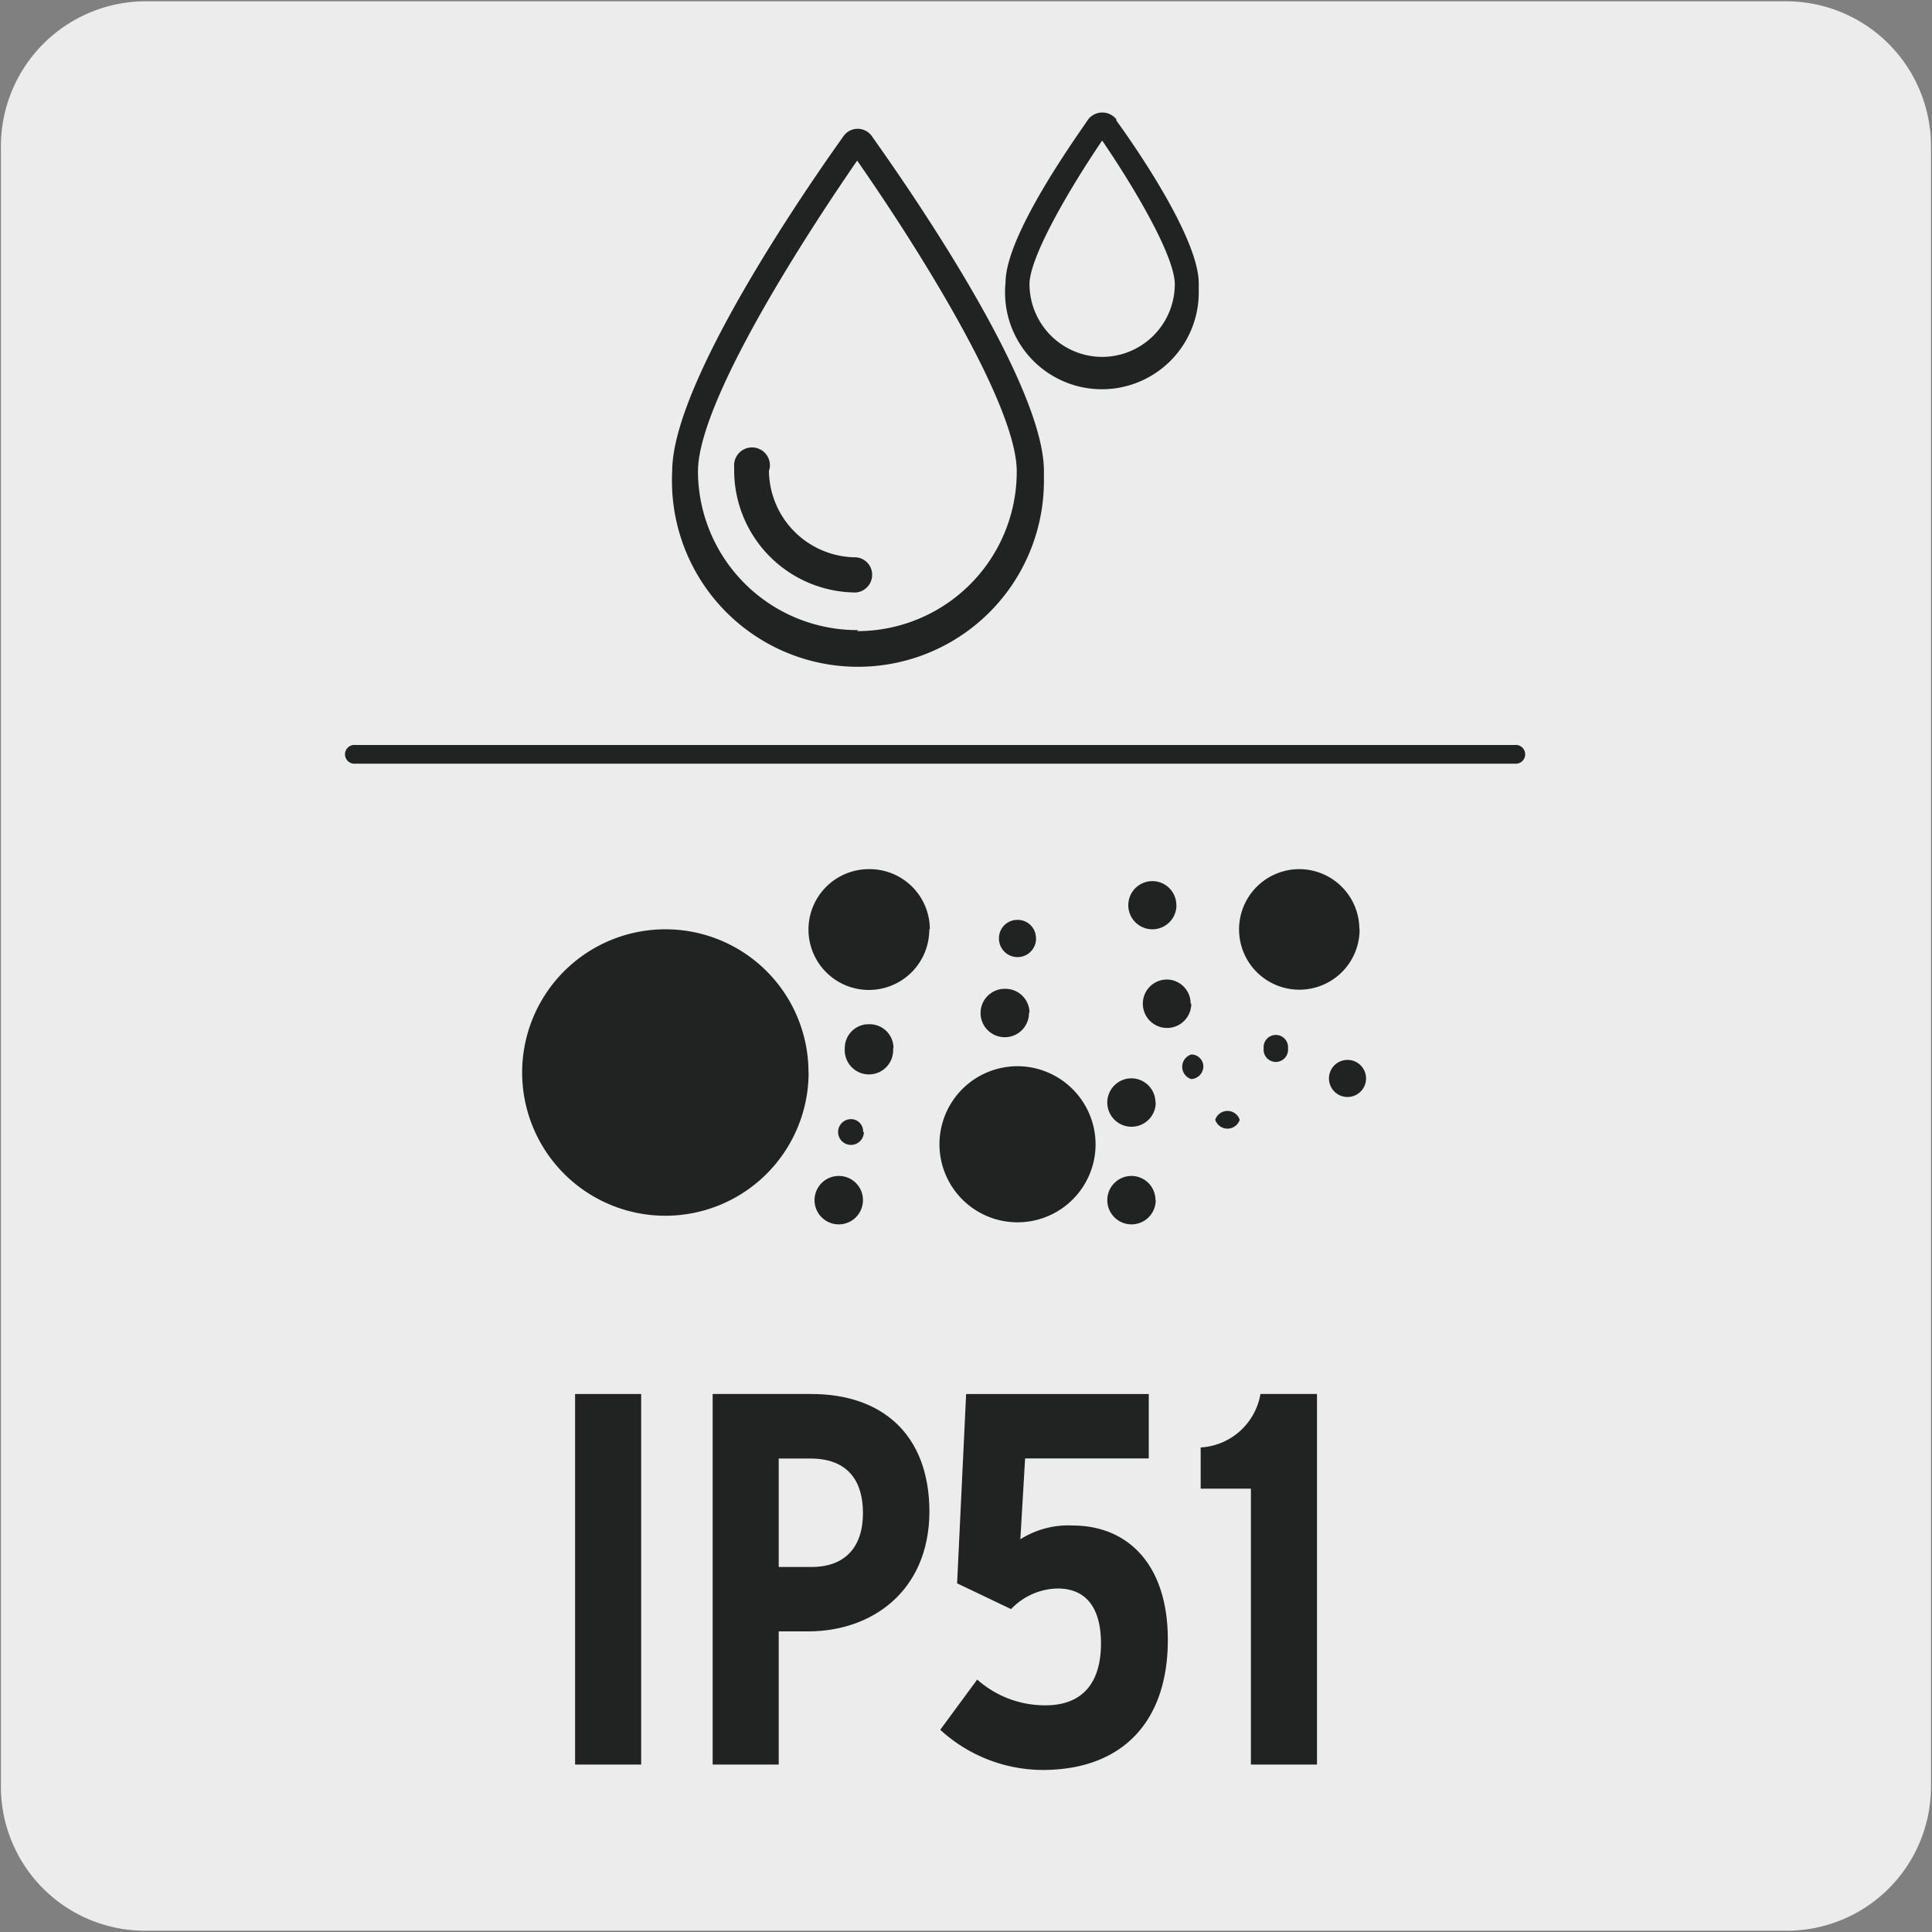
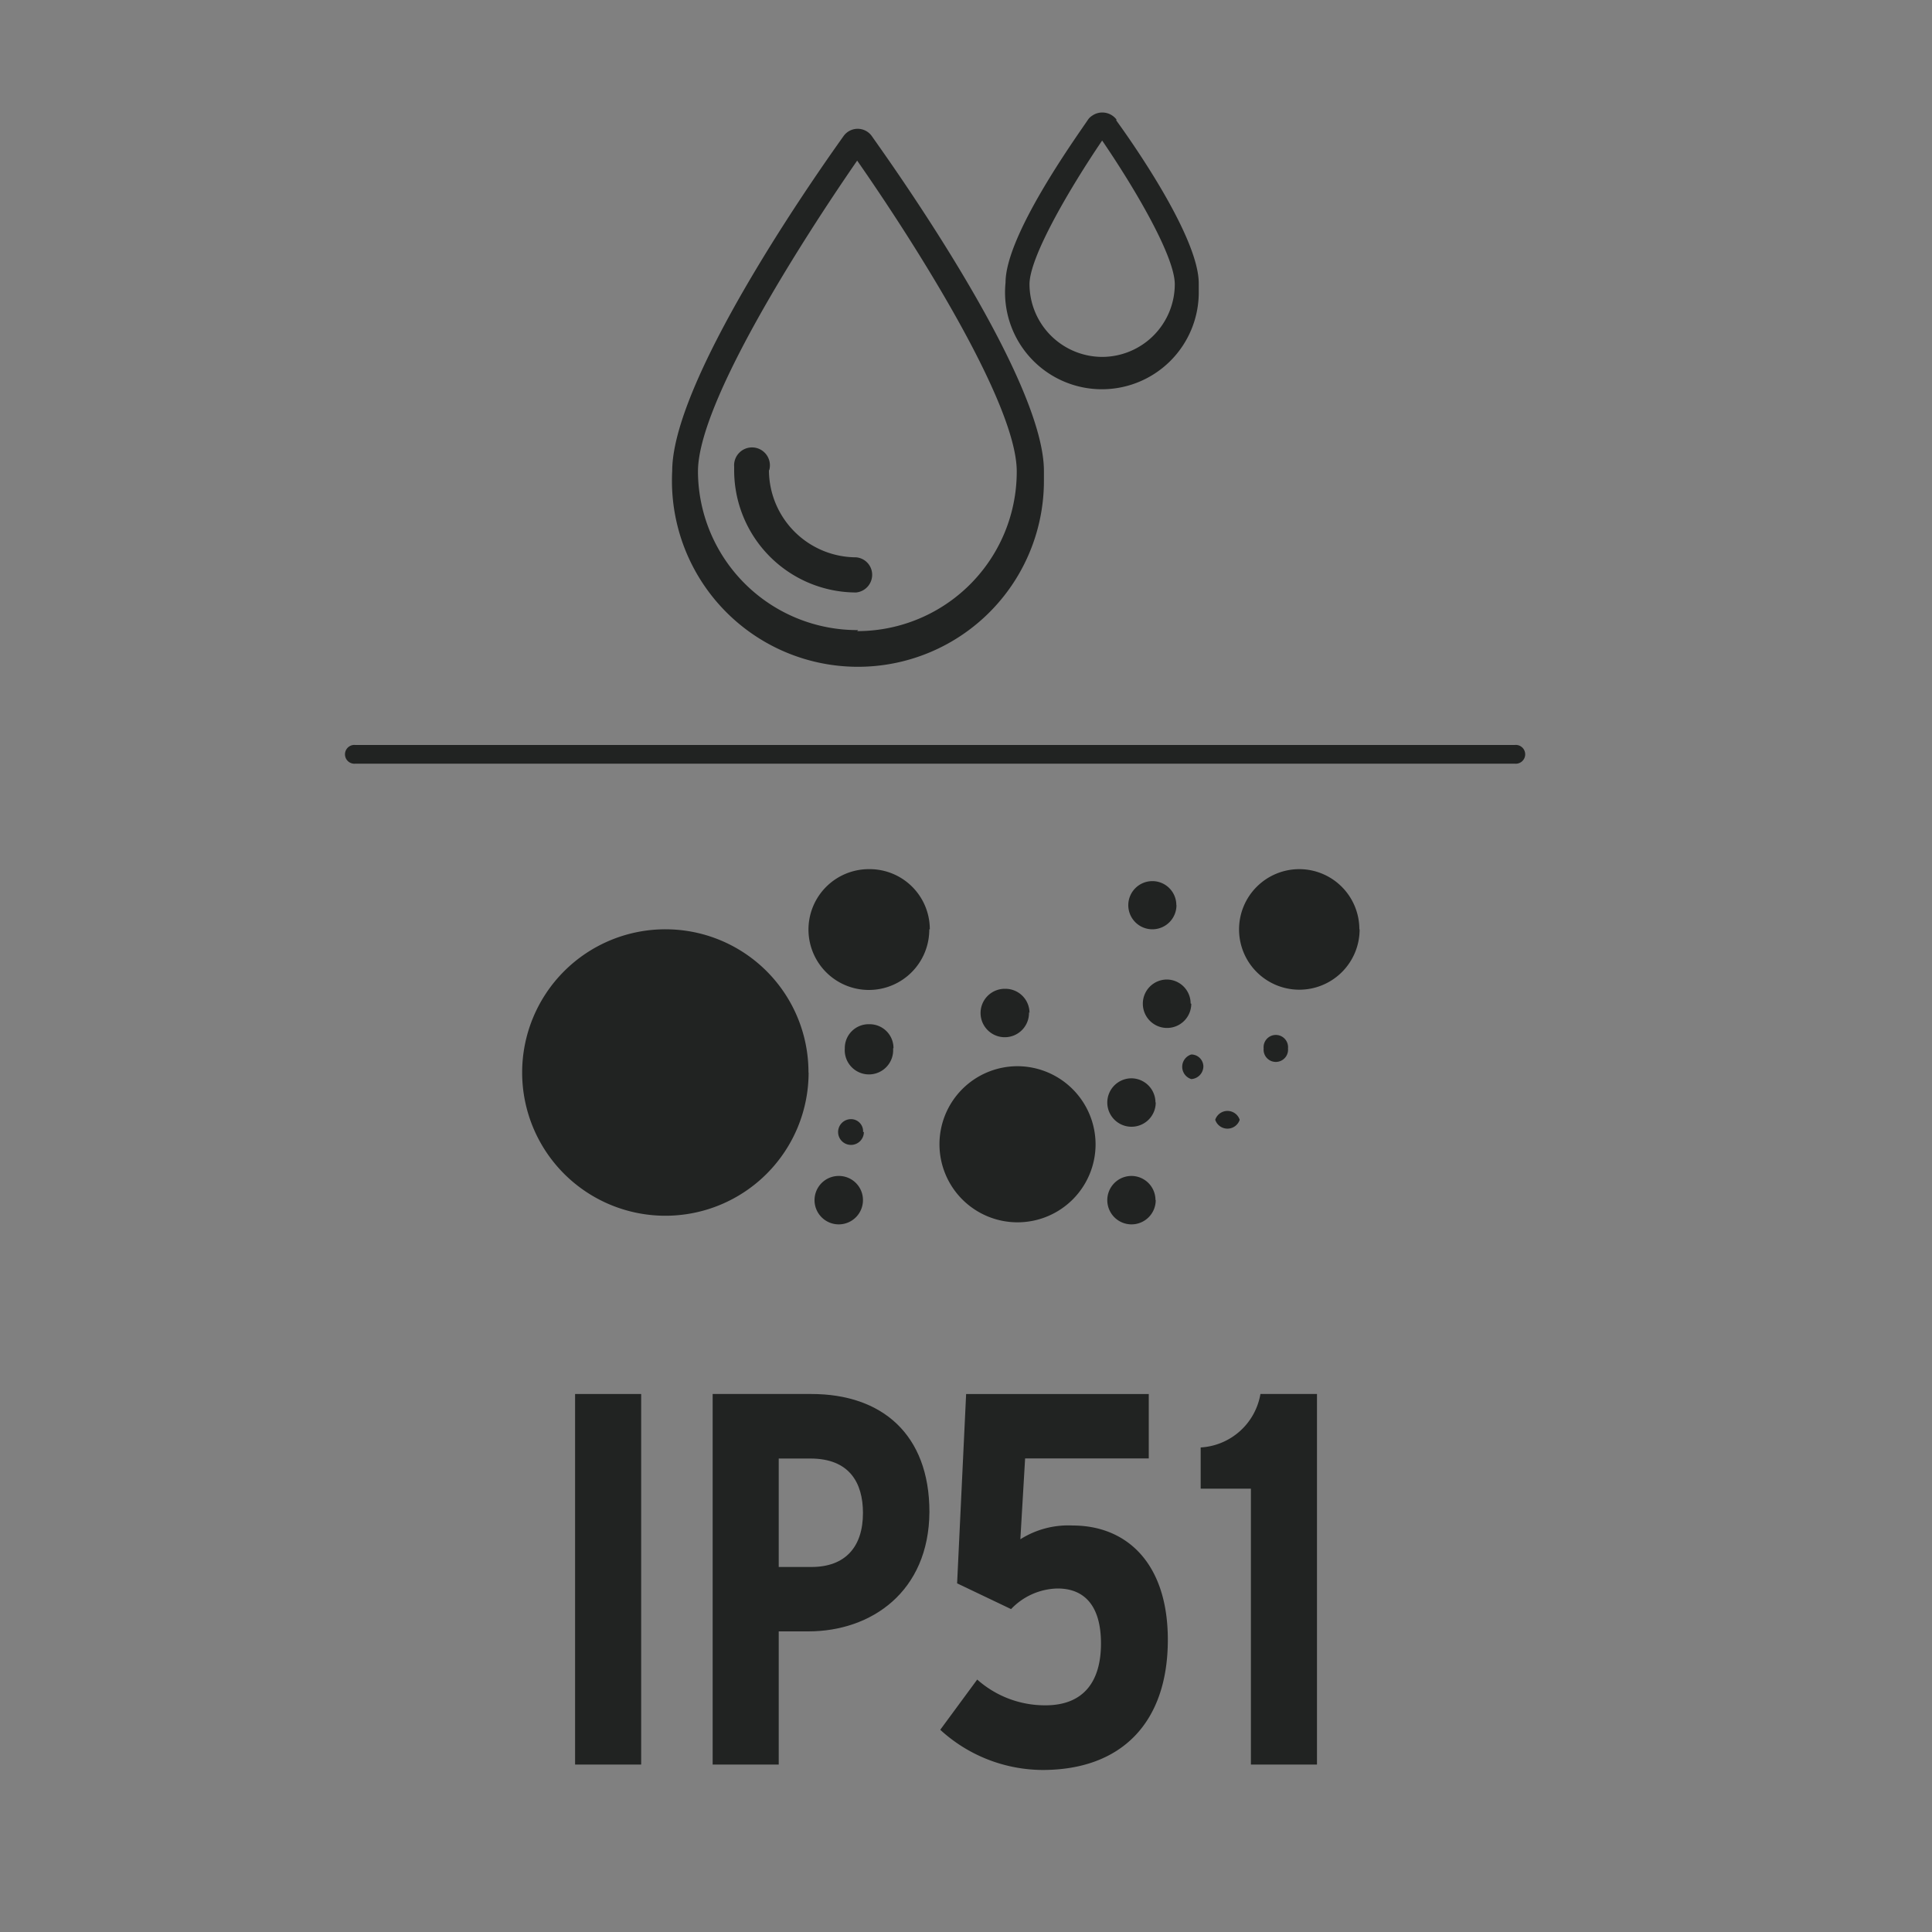
<svg xmlns="http://www.w3.org/2000/svg" viewBox="0 0 150 150">
  <rect x="0" y="0" width="150" height="150" fill="#808080" stroke="none" />
-   <path d="m11.32.1h127.32a11.25 11.25 0 0 1 11.28 11.21v127.4a11.19 11.19 0 0 1 -11.2 11.19h-127.45a11.19 11.19 0 0 1 -11.2-11.19v-127.37a11.26 11.26 0 0 1 11.25-11.24z" fill="#edecec" />
  <g fill="#212322">
    <path d="m117.6 59.29h-90a.73.73 0 1 1 0-1.45h90a.73.73 0 1 1 0 1.45z" />
    <path d="m62.78 83.28a11.12 11.12 0 1 1 -11.11-11.13 11.1 11.1 0 0 1 11.1 11.12" />
    <path d="m85.06 88.84a6.06 6.06 0 1 1 -6.06-6.06 6.08 6.08 0 0 1 6.06 6.06" />
    <path d="m69.34 81.4a1.88 1.88 0 1 1 -3.75 0 1.85 1.85 0 0 1 1.82-1.88h.11a1.85 1.85 0 0 1 1.85 1.85" />
    <path d="m79.89 78.59a1.88 1.88 0 1 1 -1.89-1.82h.06a1.87 1.87 0 0 1 1.87 1.87" />
    <path d="m91.34 70.28a1.87 1.87 0 1 1 -1.87-1.87 1.86 1.86 0 0 1 1.86 1.86" />
    <path d="m89.73 93.17a1.88 1.88 0 1 1 -1.88-1.87 1.87 1.87 0 0 1 1.86 1.87" />
    <path d="m89.73 85.59a1.88 1.88 0 1 1 -1.88-1.87 1.88 1.88 0 0 1 1.86 1.87" />
    <path d="m92.49 77.93a1.88 1.88 0 0 1 -3.76 0 1.87 1.87 0 0 1 1.85-1.88 1.86 1.86 0 0 1 1.86 1.86" />
    <path d="m67 93.17a1.88 1.88 0 1 1 -1.88-1.87 1.87 1.87 0 0 1 1.88 1.87" />
-     <path d="m80.44 72.87a1.44 1.44 0 1 1 -2.88 0 1.42 1.42 0 0 1 1.44-1.45 1.41 1.41 0 0 1 1.43 1.41" />
-     <path d="m106.06 83.72a1.44 1.44 0 1 1 -1.44-1.43 1.44 1.44 0 0 1 1.44 1.43z" />
    <path d="m67.07 87.89a1 1 0 1 1 -1-1 .94.94 0 0 1 .94 1" />
    <path d="m96.25 86.94a1 1 0 0 1 -1.9 0 1 1 0 0 1 1.9 0z" />
    <path d="m100 81.4a.95.95 0 1 1 -1.89 0 .95.95 0 1 1 1.89 0z" />
    <path d="m93.43 82.78a1 1 0 0 1 -.94 1 1 1 0 0 1 0-1.91.94.94 0 0 1 .94.94" />
    <path d="m72.15 72.15a4.69 4.69 0 1 1 -4.7-4.67h.07a4.67 4.67 0 0 1 4.67 4.67" />
    <path d="m105.56 72.15a4.68 4.68 0 1 1 -4.69-4.67 4.67 4.67 0 0 1 4.67 4.67" />
    <path d="m66.55 10a1.35 1.35 0 0 0 -1.06.57c-.55.79-13.3 18.4-13.3 26a14.44 14.44 0 1 0 28.86.78v-.78c0-7.56-12.8-25.17-13.36-26a1.35 1.35 0 0 0 -1.06-.57m0 38.92a12.37 12.37 0 0 1 -12.44-12.21v-.11c0-5.33 8.07-17.92 12.36-24.13 4.3 6.16 12.39 18.8 12.39 24.13a12.38 12.38 0 0 1 -12.39 12.4" />
    <path d="m59.73 36.48a1.39 1.39 0 1 0 -2.73-.24v.24a9.49 9.49 0 0 0 9.46 9.52 1.38 1.38 0 0 0 1.25-1.49 1.36 1.36 0 0 0 -1.25-1.24 6.79 6.79 0 0 1 -6.76-6.75" />
    <path d="m86.69 9.29a1.38 1.38 0 0 0 -1.92-.29 1 1 0 0 0 -.29.28c-1 1.48-6.41 9-6.41 12.66a7.52 7.52 0 1 0 15 .62v-.56c0-3.65-5.34-11.19-6.41-12.66m-1.09 18.37a5.66 5.66 0 0 1 -5.64-5.64c0-2.11 3.08-7.38 5.64-11.16 2.58 3.78 5.64 9 5.64 11.16a5.65 5.65 0 0 1 -5.64 5.64" />
    <path d="m44.65 137v-28.77h5.13v28.77z" />
    <path d="m62.76 126.66h-2.3v10.34h-5.13v-28.77h7.67c5.46 0 9.16 3.12 9.16 9.16-.04 6.2-4.52 9.27-9.4 9.27zm.16-13.42h-2.46v8.42h2.54c2.63 0 4-1.56 4-4.19 0-2.38-1.08-4.23-4.08-4.23z" />
    <path d="m80.94 137.42a11.84 11.84 0 0 1 -7.94-3.12l2.87-3.9a7.91 7.91 0 0 0 5.3 2c3 0 4.31-1.89 4.31-4.8s-1.27-4.27-3.37-4.27a5.12 5.12 0 0 0 -3.61 1.6l-4.19-2 .7-14.7h14.18v5h-9.6l-.37 6.28a6.94 6.94 0 0 1 4.06-1.07c4.19 0 7.39 2.92 7.39 8.87 0 6.41-3.57 10.11-9.73 10.11z" />
    <path d="m97.12 137v-21.42h-3.9v-3.2a5 5 0 0 0 4.64-4.15h4.39v28.77z" />
  </g>
</svg>